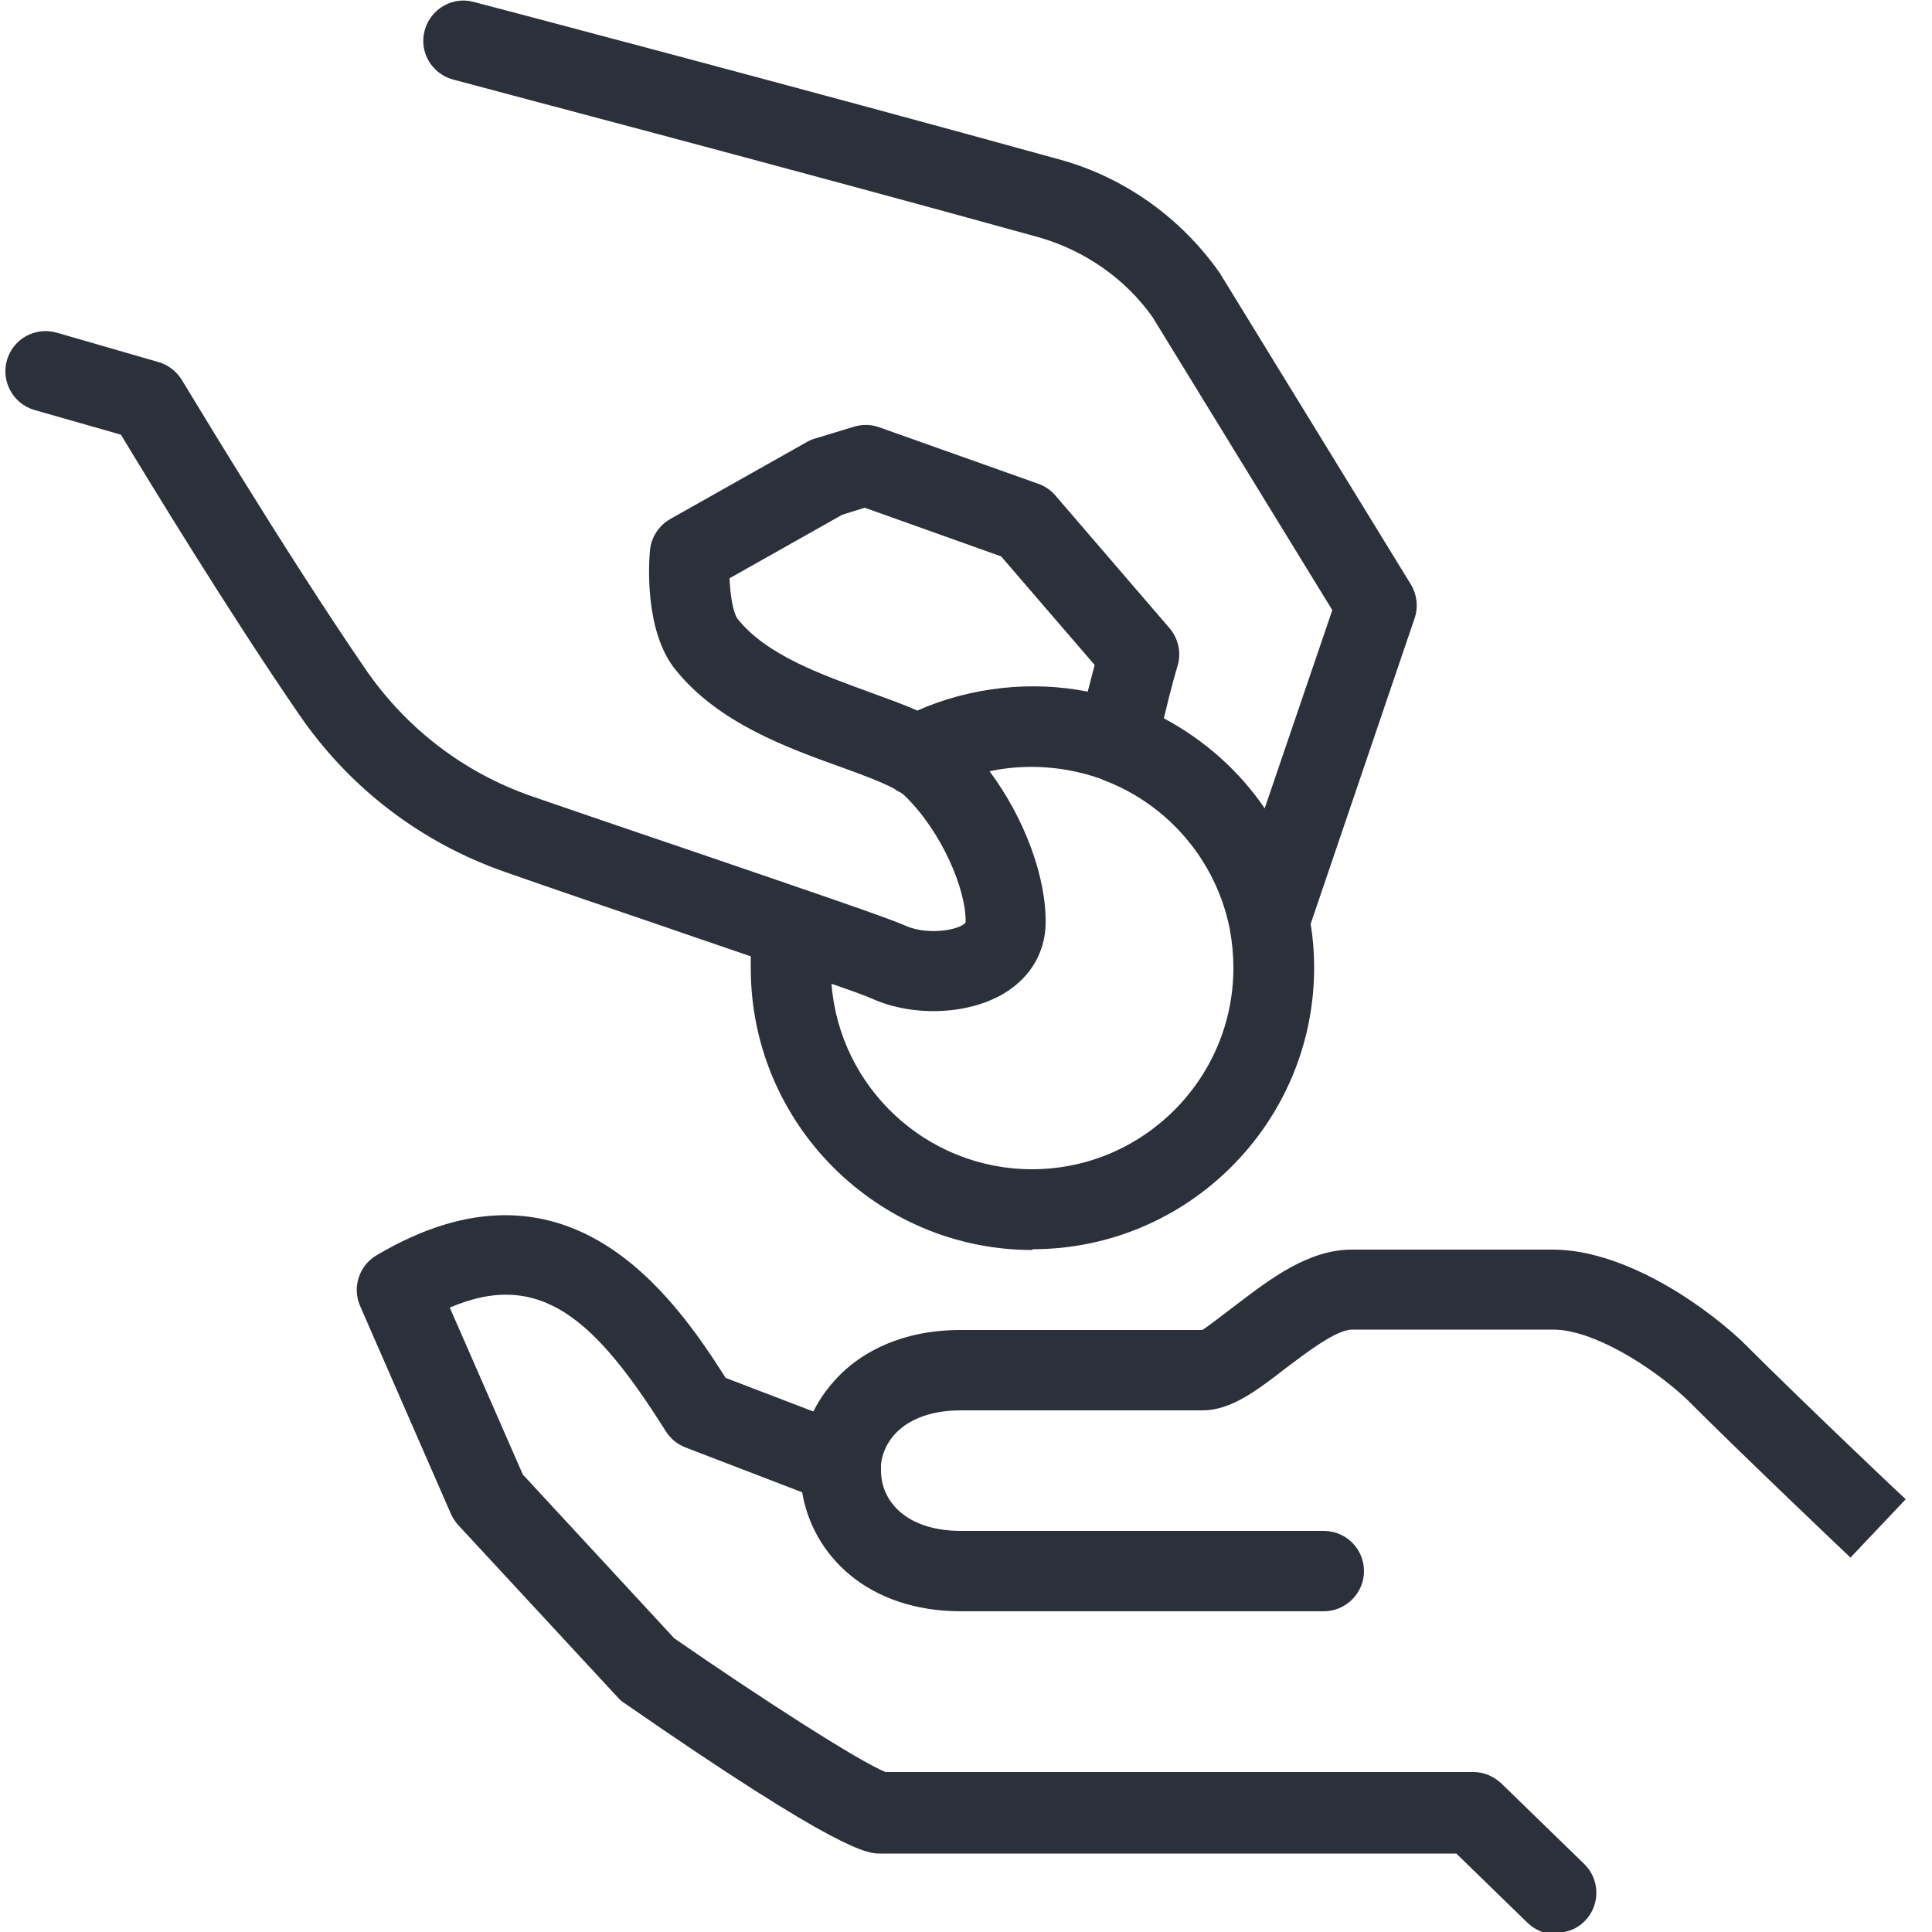
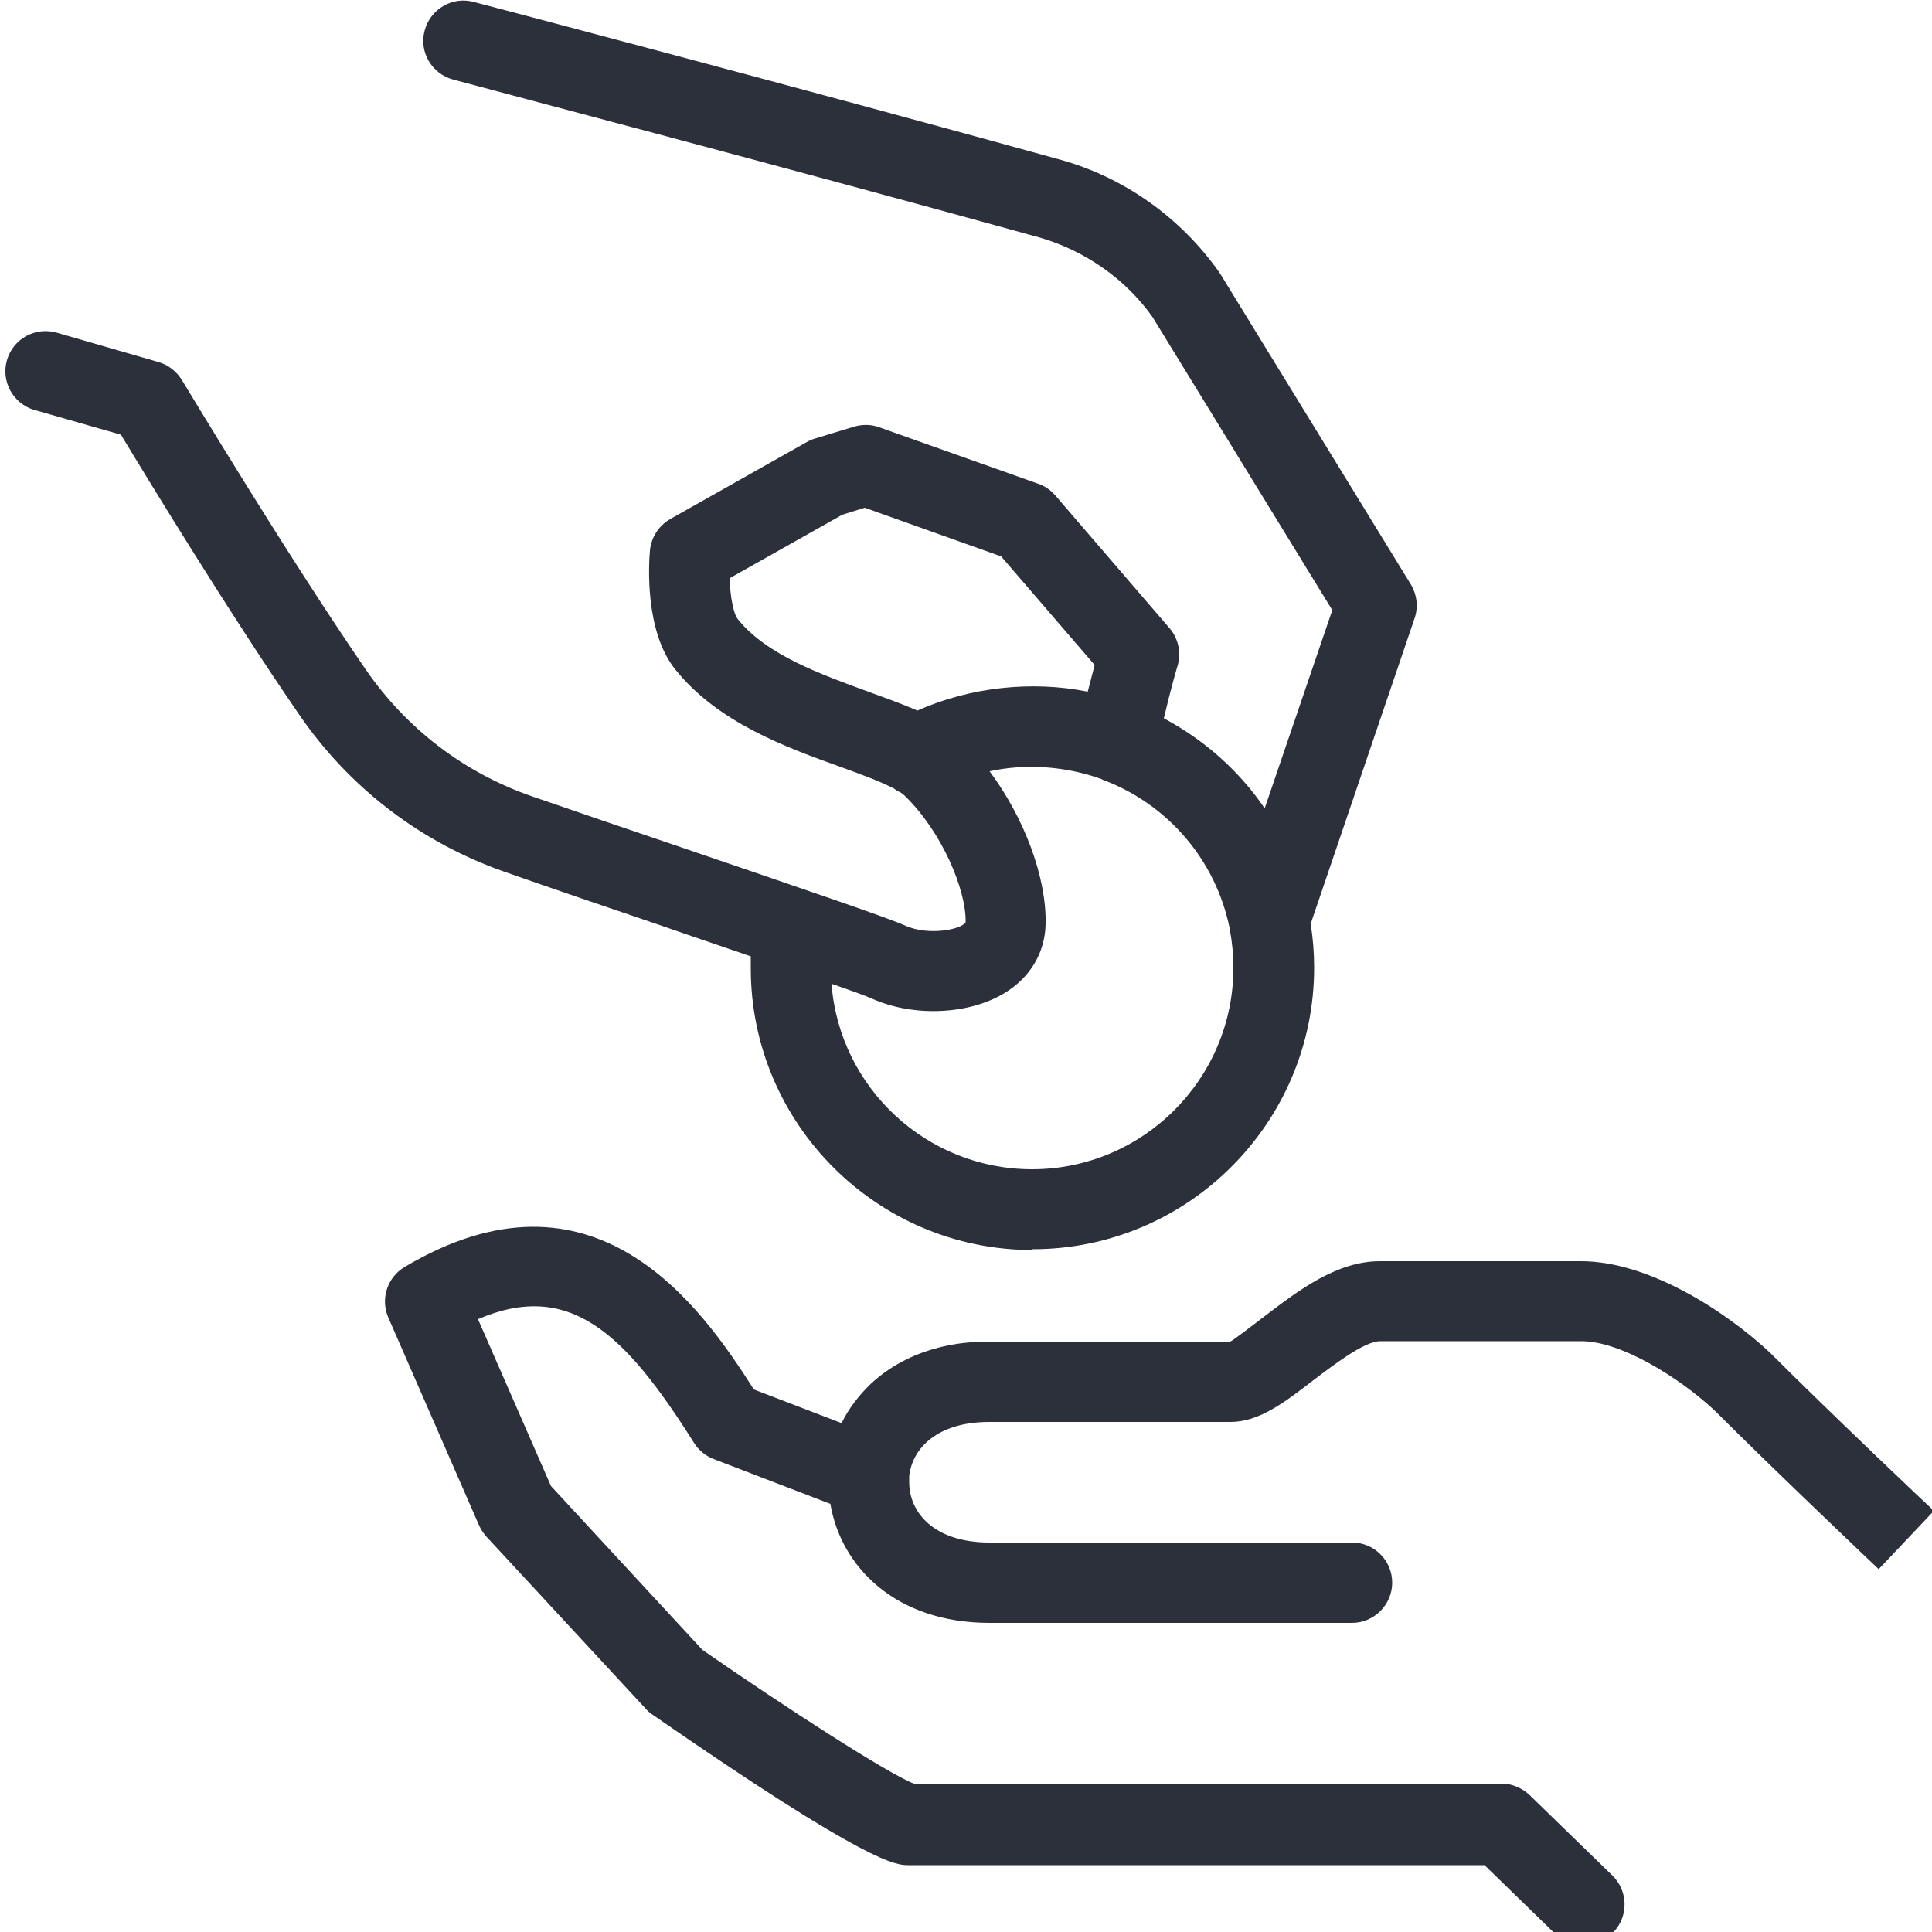
<svg xmlns="http://www.w3.org/2000/svg" id="Calque_1" data-name="Calque 1" viewBox="0 0 50 50">
  <defs>
    <style> .cls-1 { fill: #2b303a; } </style>
  </defs>
-   <path class="cls-1" d="M40.26,50.06c-.26,0-.52-.1-.73-.3l-1.84-1.79h-14.91c-.32,0-1,0-6.63-3.9-.06-.04-.12-.09-.17-.15l-4.12-4.45c-.08-.09-.14-.18-.19-.29l-2.35-5.38c-.21-.48-.03-1.04.42-1.31,4.9-2.91,7.65.98,9.04,3.17l2.27.87c.18-.37.44-.71.75-1.01.53-.5,1.5-1.1,3.06-1.1h6.25c.09-.04.56-.41.88-.65.88-.67,1.87-1.43,2.99-1.43h5.21c1.73,0,3.71,1.27,4.88,2.36,1.58,1.58,4.24,4.1,4.25,4.1l-1.43,1.51s-2.69-2.55-4.26-4.12c-.94-.87-2.43-1.78-3.43-1.78h-5.21c-.41,0-1.2.61-1.73,1.01-.75.58-1.41,1.08-2.14,1.08h-6.25c-1.34,0-1.99.68-2.07,1.4,0,.04,0,.09,0,.13v.03c0,.78.64,1.56,2.08,1.56h9.38c.58,0,1.04.47,1.04,1.04s-.47,1.04-1.04,1.04h-9.38c-2.45,0-3.85-1.47-4.12-3.08l-3.02-1.16c-.21-.08-.39-.23-.51-.42-1.8-2.86-3.23-4.21-5.59-3.2l1.89,4.32,3.92,4.24c2.18,1.51,4.8,3.2,5.47,3.46h15.21c.27,0,.53.11.73.3l2.14,2.08c.41.4.42,1.06.02,1.47-.2.21-.47.31-.75.31ZM22.97,45.92h0ZM26.72,32.35c-4.02,0-7.29-3.27-7.29-7.29,0-.1,0-.21,0-.31-.75-.26-1.56-.53-2.33-.8-1.39-.47-2.82-.96-4.02-1.38-2.18-.76-4.03-2.17-5.34-4.08-1.81-2.63-3.94-6.13-4.61-7.24l-2.24-.64c-.55-.16-.87-.74-.71-1.29.16-.55.73-.87,1.29-.71l2.63.76c.25.07.47.24.61.47.03.04,2.63,4.39,4.75,7.48,1.06,1.54,2.55,2.68,4.31,3.29,1.19.41,2.62.9,4.01,1.37,3.22,1.1,5.22,1.78,5.66,1.98.59.26,1.43.1,1.55-.09.02-.84-.62-2.36-1.59-3.29-.03-.03-.06-.05-.11-.08-.05-.02-.1-.05-.15-.09-.34-.18-.88-.38-1.38-.56-1.42-.51-3.18-1.15-4.28-2.52-.8-.99-.69-2.74-.66-3.08.03-.34.23-.65.53-.82l3.53-1.99c.07-.04.14-.07.21-.09l1.02-.31c.21-.06.44-.06.65.02l4.11,1.46c.17.06.32.16.44.3l2.96,3.44c.23.27.31.65.2.99,0,0-.15.49-.35,1.34,1.05.56,1.95,1.36,2.61,2.33l1.75-5.13-4.65-7.58c-.69-.98-1.75-1.73-2.95-2.07-6.31-1.75-15.06-4.05-15.15-4.08-.56-.15-.89-.72-.74-1.27.15-.56.72-.89,1.27-.74.09.02,8.85,2.33,15.17,4.08,1.67.46,3.14,1.51,4.14,2.94l4.94,8.05c.16.26.2.59.1.88l-2.69,7.91c.06.37.09.75.09,1.13,0,4.02-3.27,7.29-7.29,7.29ZM21.52,25.47c.21,2.68,2.46,4.79,5.19,4.79,2.87,0,5.21-2.34,5.21-5.21,0-.33-.03-.66-.09-.98,0-.02,0-.04-.01-.06-.36-1.75-1.59-3.18-3.23-3.81-.03-.01-.06-.02-.09-.04-.89-.32-1.92-.41-2.89-.2.9,1.21,1.48,2.75,1.45,3.97-.02.72-.39,1.35-1.03,1.75-.92.58-2.37.65-3.45.17-.13-.06-.51-.2-1.06-.39ZM18.88,14.97c.02.47.1.92.22,1.06.74.92,2.14,1.42,3.37,1.87.46.17.89.32,1.27.49,1.37-.61,2.97-.78,4.41-.49.07-.27.13-.5.18-.69l-2.42-2.81-3.53-1.26-.58.18-2.91,1.64Z" />
+   <path class="cls-1" d="M40.26,50.06l-1.84-1.79h-14.91c-.32,0-1,0-6.63-3.9-.06-.04-.12-.09-.17-.15l-4.12-4.45c-.08-.09-.14-.18-.19-.29l-2.35-5.38c-.21-.48-.03-1.04.42-1.31,4.9-2.91,7.65.98,9.04,3.17l2.27.87c.18-.37.44-.71.75-1.01.53-.5,1.5-1.1,3.06-1.1h6.25c.09-.04.56-.41.88-.65.88-.67,1.87-1.43,2.99-1.43h5.21c1.73,0,3.71,1.27,4.88,2.36,1.58,1.58,4.24,4.1,4.25,4.1l-1.43,1.51s-2.69-2.55-4.26-4.12c-.94-.87-2.43-1.78-3.43-1.78h-5.21c-.41,0-1.2.61-1.73,1.01-.75.58-1.41,1.08-2.14,1.08h-6.25c-1.34,0-1.99.68-2.07,1.4,0,.04,0,.09,0,.13v.03c0,.78.64,1.56,2.08,1.56h9.38c.58,0,1.04.47,1.04,1.04s-.47,1.04-1.04,1.04h-9.38c-2.45,0-3.85-1.47-4.12-3.08l-3.02-1.16c-.21-.08-.39-.23-.51-.42-1.8-2.86-3.23-4.21-5.59-3.2l1.89,4.32,3.92,4.24c2.18,1.51,4.8,3.2,5.47,3.46h15.21c.27,0,.53.11.73.3l2.14,2.08c.41.4.42,1.06.02,1.47-.2.21-.47.31-.75.31ZM22.97,45.92h0ZM26.72,32.35c-4.02,0-7.29-3.27-7.29-7.29,0-.1,0-.21,0-.31-.75-.26-1.56-.53-2.33-.8-1.39-.47-2.82-.96-4.02-1.38-2.18-.76-4.03-2.17-5.34-4.08-1.81-2.63-3.94-6.13-4.61-7.24l-2.24-.64c-.55-.16-.87-.74-.71-1.29.16-.55.73-.87,1.29-.71l2.63.76c.25.07.47.24.61.47.03.04,2.63,4.39,4.75,7.48,1.06,1.54,2.55,2.68,4.31,3.29,1.19.41,2.62.9,4.01,1.37,3.22,1.1,5.22,1.78,5.66,1.98.59.26,1.43.1,1.55-.09.02-.84-.62-2.36-1.59-3.29-.03-.03-.06-.05-.11-.08-.05-.02-.1-.05-.15-.09-.34-.18-.88-.38-1.38-.56-1.42-.51-3.18-1.15-4.28-2.52-.8-.99-.69-2.74-.66-3.08.03-.34.23-.65.53-.82l3.53-1.99c.07-.04.14-.07.21-.09l1.02-.31c.21-.06.44-.06.65.02l4.11,1.46c.17.06.32.16.44.3l2.96,3.44c.23.27.31.65.2.99,0,0-.15.49-.35,1.34,1.05.56,1.95,1.36,2.61,2.33l1.75-5.13-4.65-7.58c-.69-.98-1.75-1.73-2.95-2.07-6.31-1.75-15.06-4.05-15.15-4.08-.56-.15-.89-.72-.74-1.27.15-.56.72-.89,1.27-.74.09.02,8.85,2.33,15.17,4.08,1.67.46,3.14,1.51,4.14,2.94l4.94,8.05c.16.26.2.59.1.88l-2.69,7.91c.06.37.09.75.09,1.13,0,4.02-3.27,7.29-7.29,7.29ZM21.52,25.47c.21,2.68,2.46,4.79,5.19,4.79,2.87,0,5.21-2.34,5.21-5.21,0-.33-.03-.66-.09-.98,0-.02,0-.04-.01-.06-.36-1.75-1.59-3.18-3.23-3.81-.03-.01-.06-.02-.09-.04-.89-.32-1.92-.41-2.89-.2.9,1.21,1.48,2.75,1.45,3.97-.02.72-.39,1.35-1.03,1.75-.92.58-2.37.65-3.45.17-.13-.06-.51-.2-1.06-.39ZM18.88,14.97c.02.47.1.92.22,1.06.74.92,2.14,1.42,3.37,1.87.46.17.89.32,1.27.49,1.37-.61,2.97-.78,4.41-.49.07-.27.13-.5.18-.69l-2.42-2.81-3.53-1.26-.58.18-2.91,1.64Z" />
</svg>